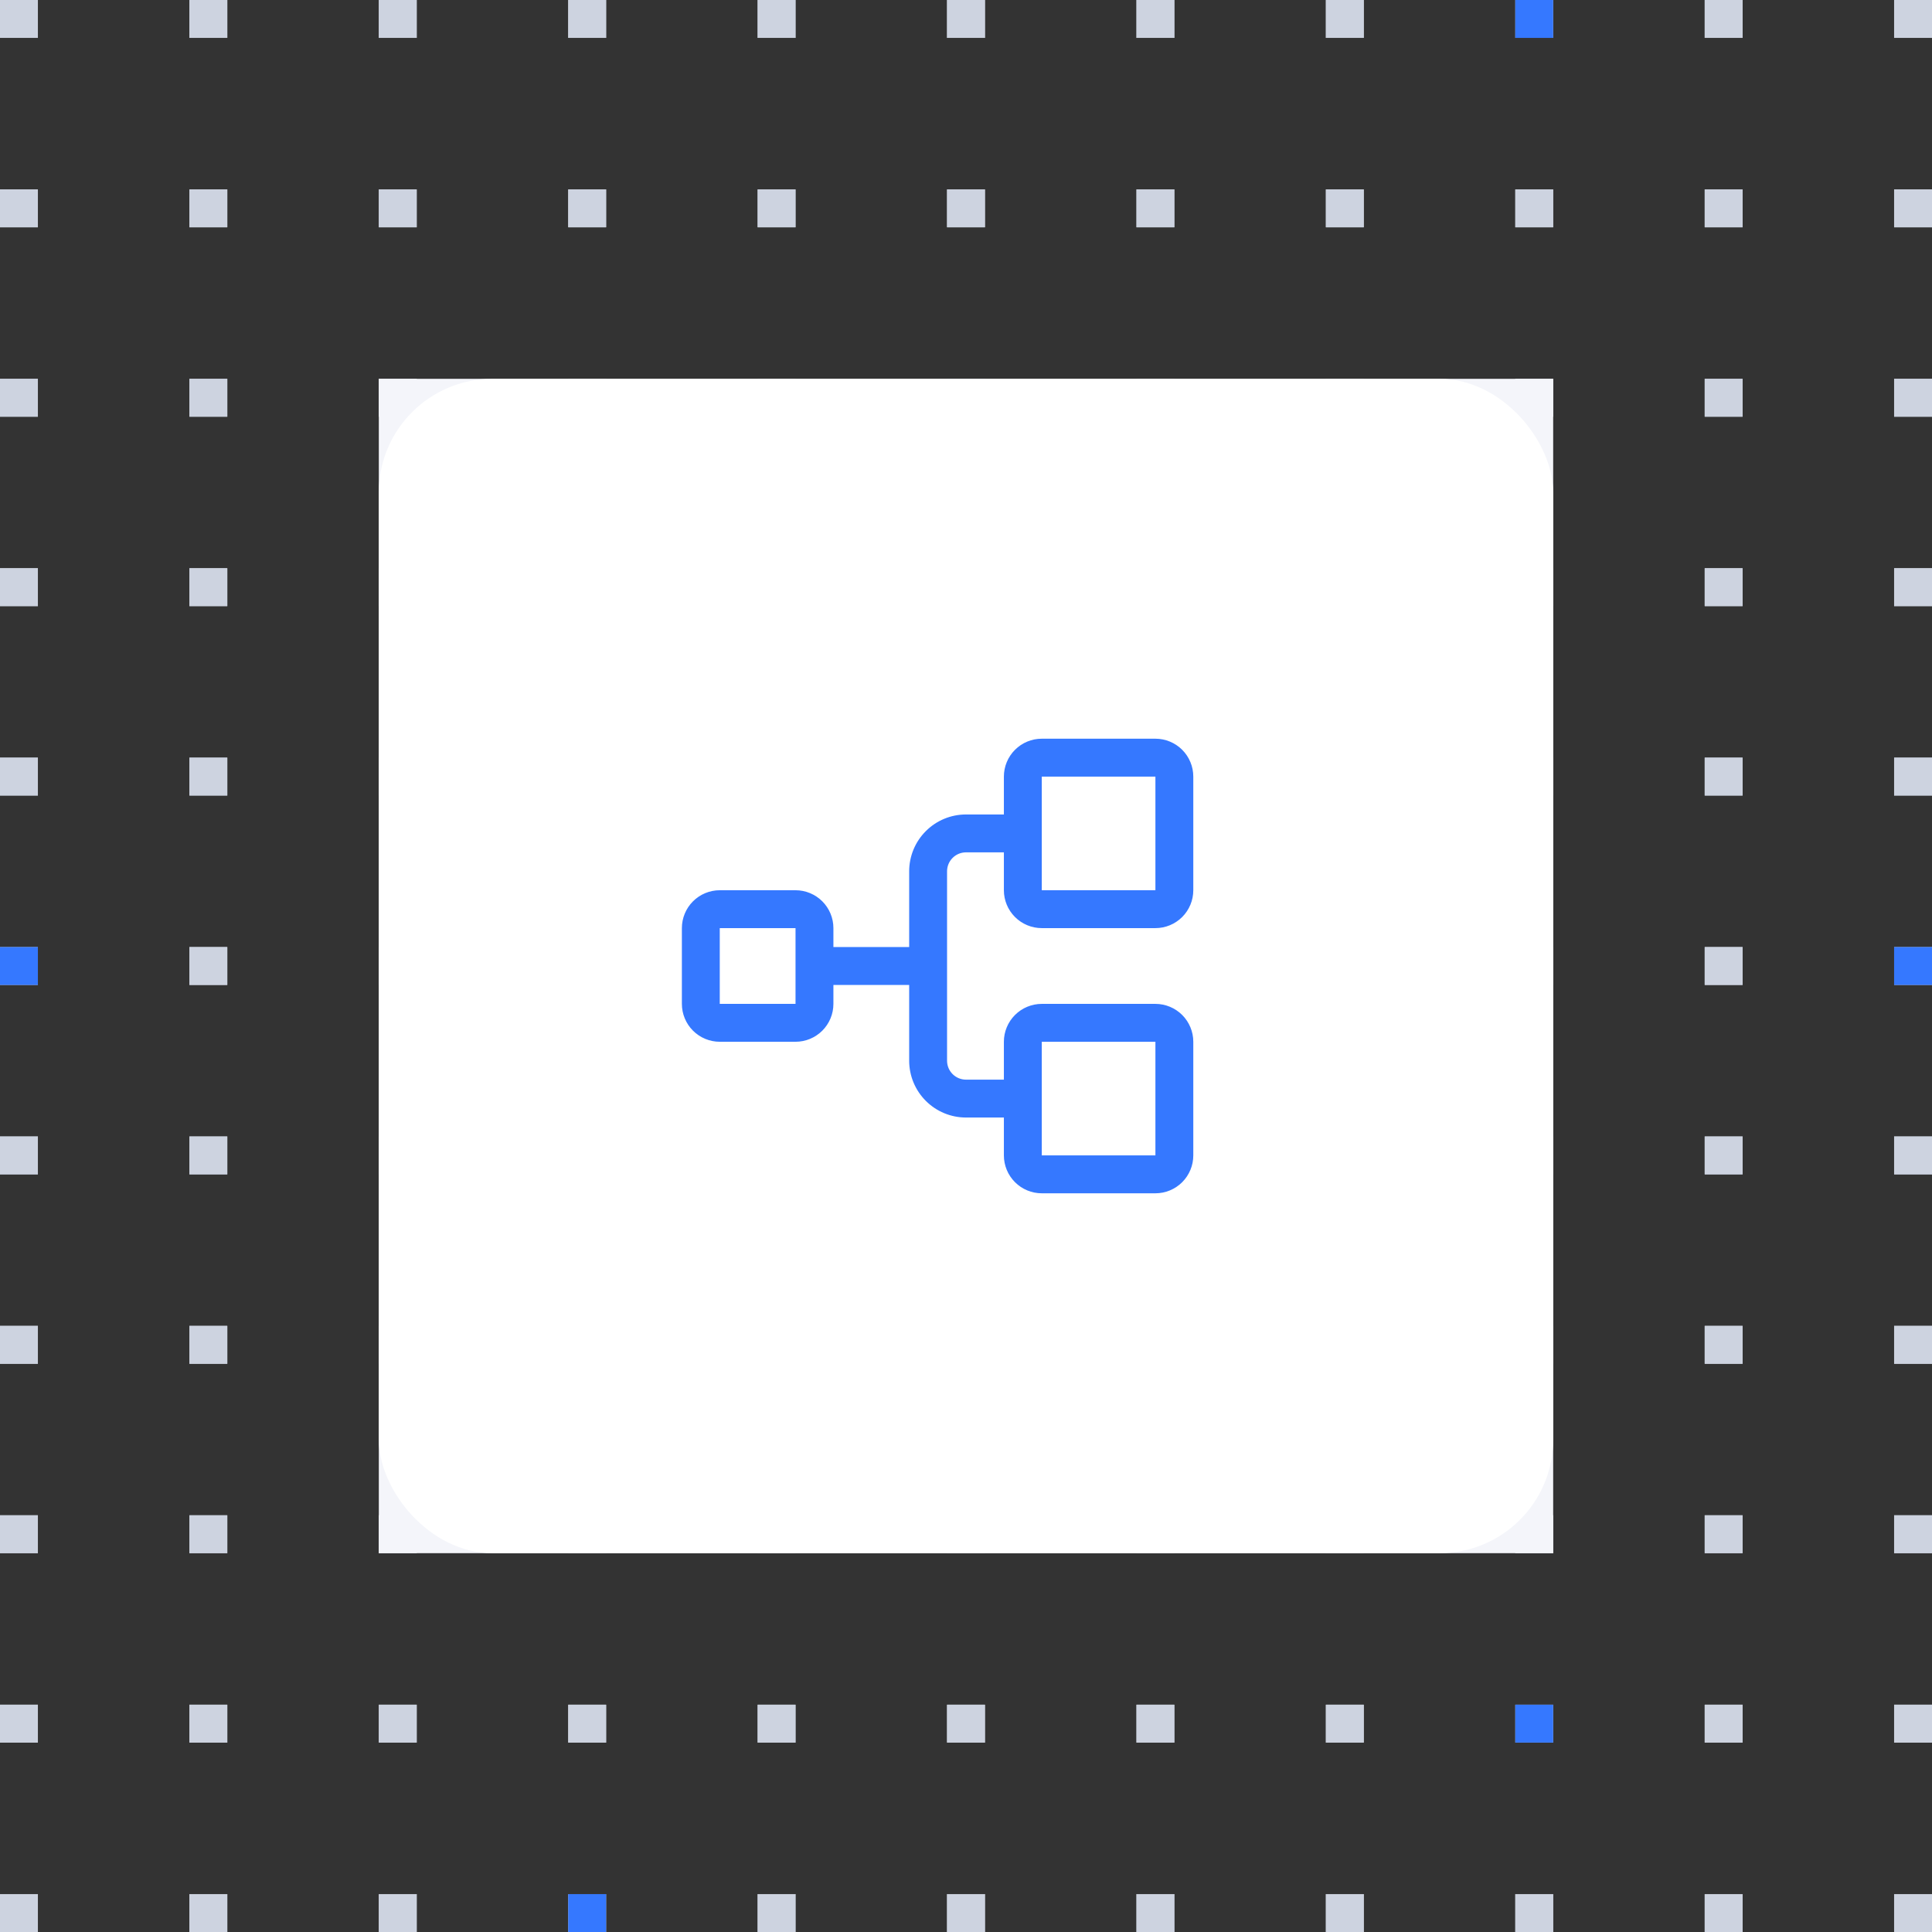
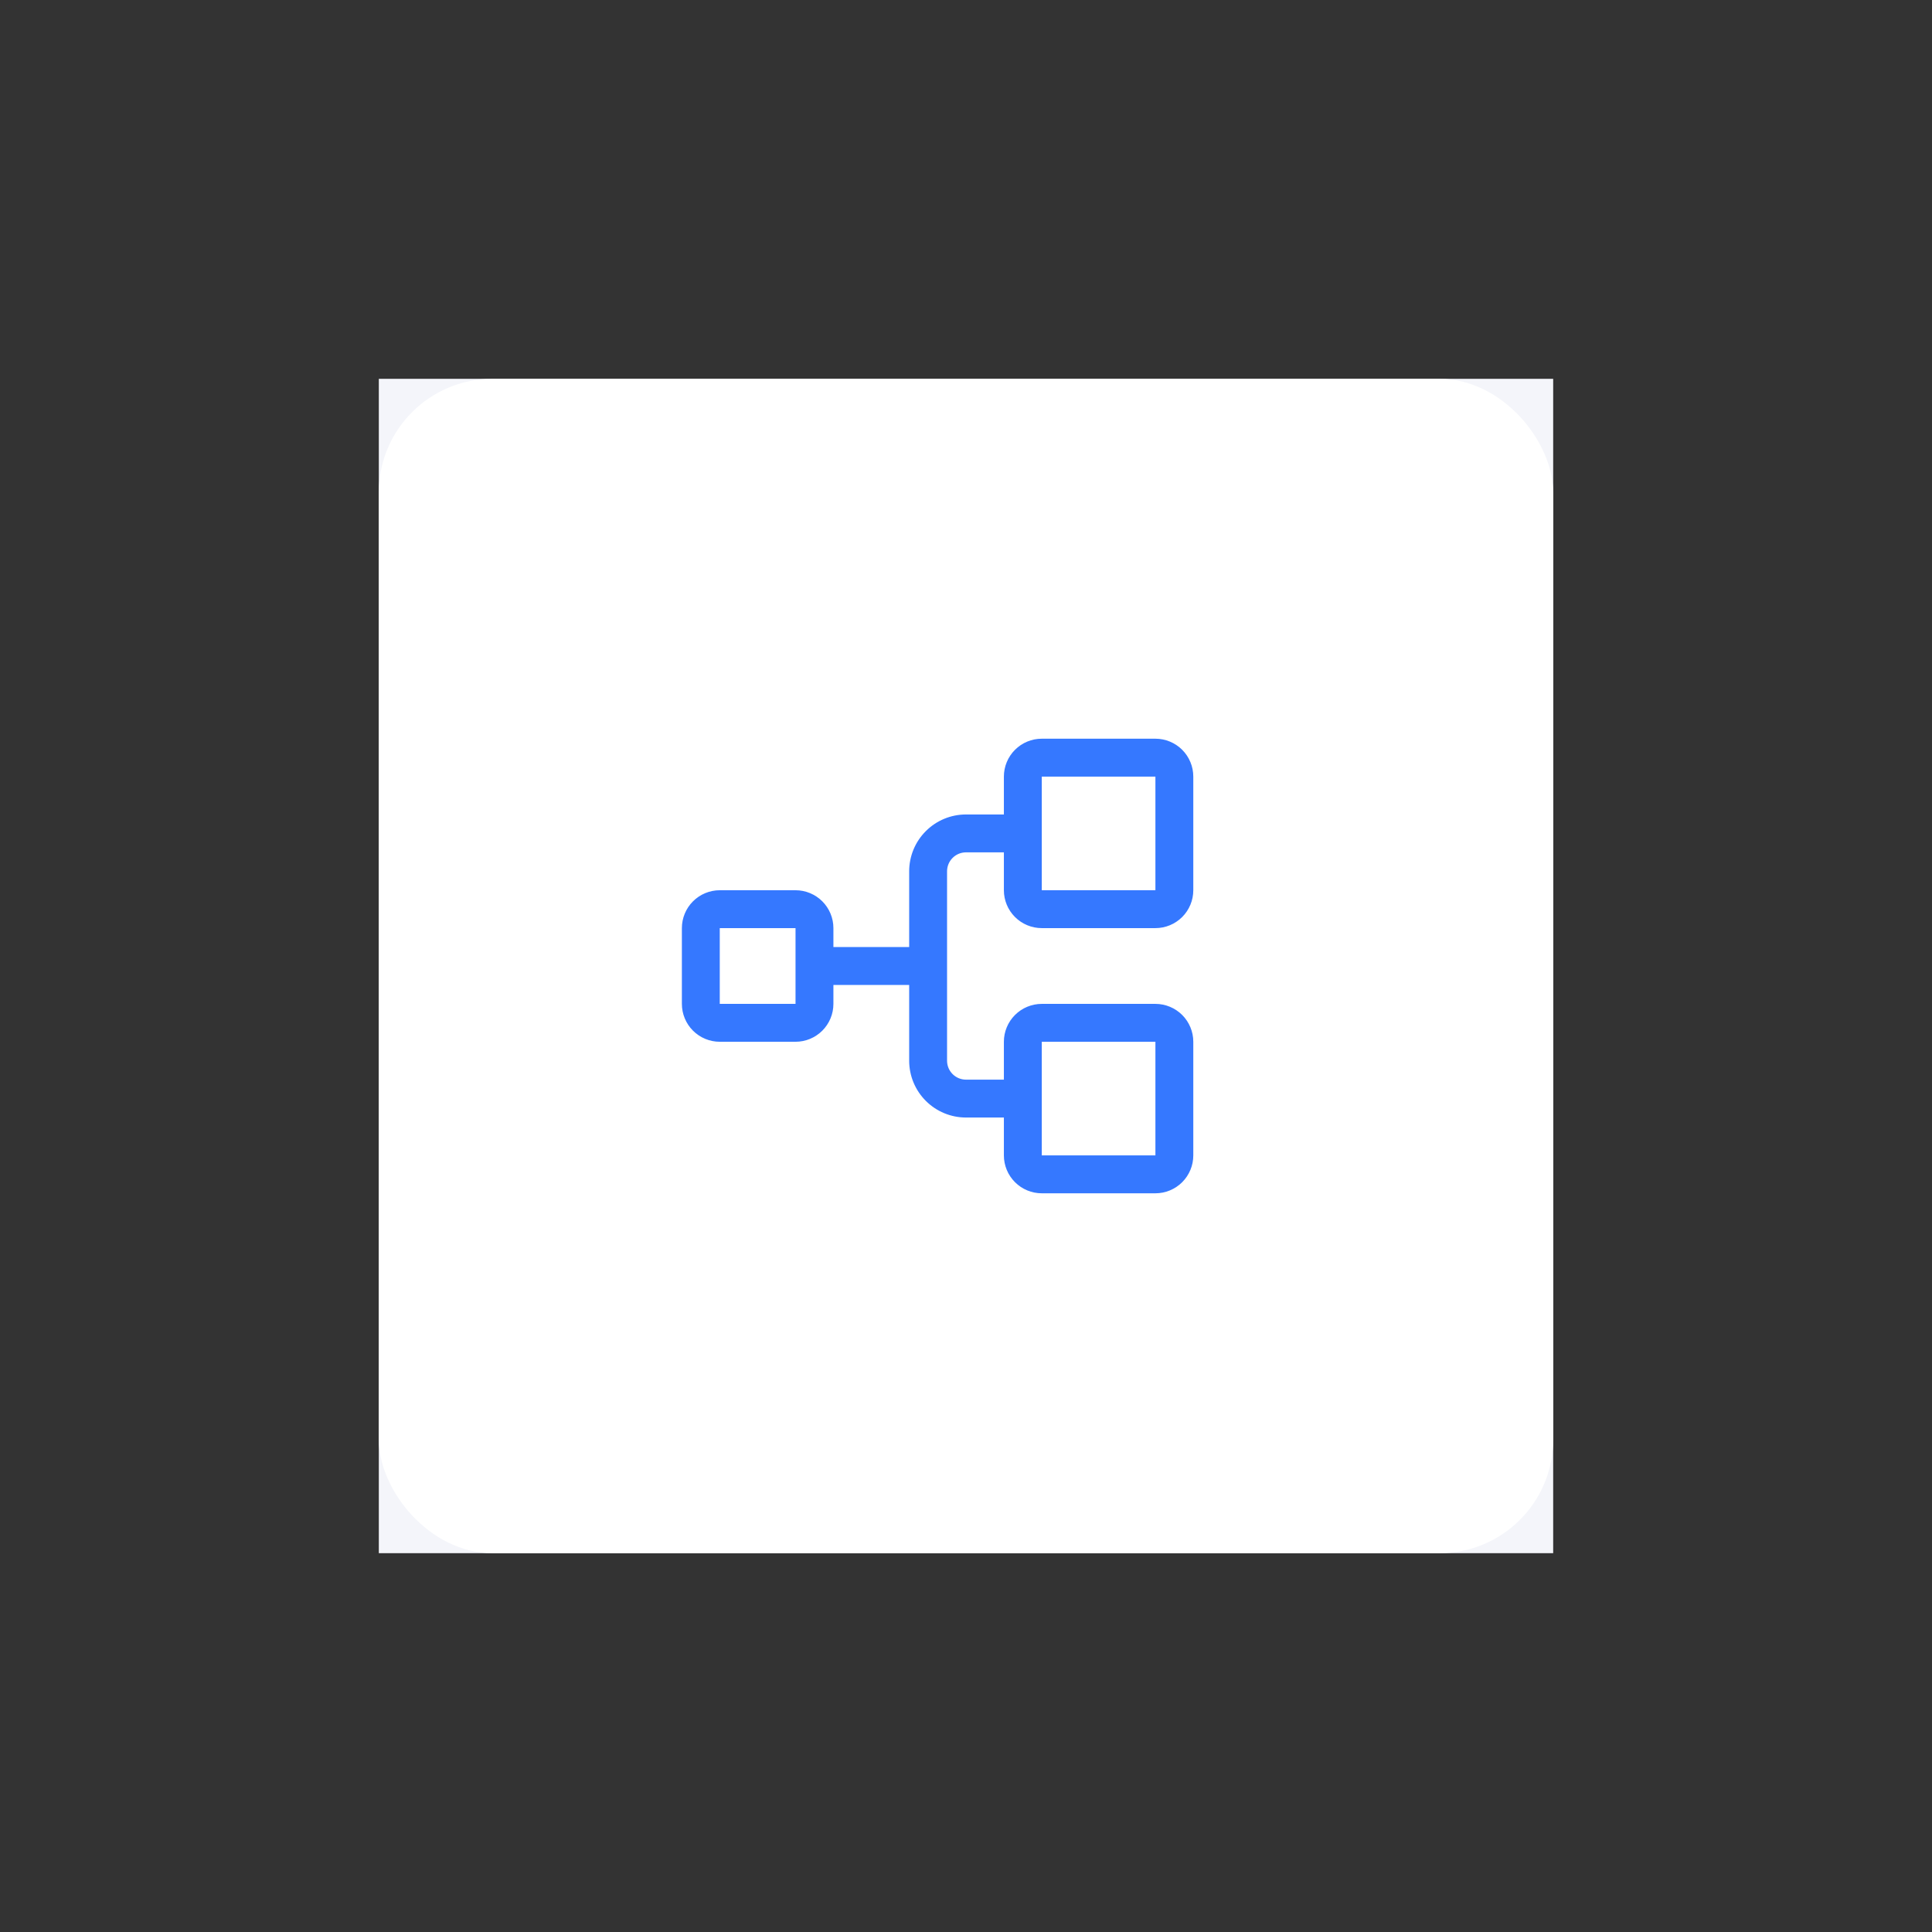
<svg xmlns="http://www.w3.org/2000/svg" width="102" height="102" viewBox="0 0 102 102" fill="none">
  <rect x="0" y="0" width="102" height="102" fill="#333333" stroke="none" />
  <g clip-path="url(#clip0_794_52042)">
    <rect width="2" height="2" fill="#CDD3E0" />
    <rect width="2" height="2" fill="#CDD3E0" />
    <rect x="10" width="2" height="2" fill="#CDD3E0" />
    <rect x="10" width="2" height="2" fill="#CDD3E0" />
    <rect x="20" width="2" height="2" fill="#CDD3E0" />
    <rect x="20" width="2" height="2" fill="#CDD3E0" />
    <rect x="30" width="2" height="2" fill="#CDD3E0" />
    <rect x="30" width="2" height="2" fill="#CDD3E0" />
    <rect x="40" width="2" height="2" fill="#CDD3E0" />
    <rect x="40" width="2" height="2" fill="#CDD3E0" />
    <rect x="50" width="2" height="2" fill="#CDD3E0" />
    <rect x="50" width="2" height="2" fill="#CDD3E0" />
    <rect x="60" width="2" height="2" fill="#CDD3E0" />
    <rect x="60" width="2" height="2" fill="#CDD3E0" />
    <rect x="70" width="2" height="2" fill="#CDD3E0" />
    <rect x="70" width="2" height="2" fill="#CDD3E0" />
    <rect x="80" width="2" height="2" fill="#CDD3E0" />
    <rect x="80" width="2" height="2" fill="#3578FF" />
    <rect x="90" width="2" height="2" fill="#CDD3E0" />
    <rect x="90" width="2" height="2" fill="#CDD3E0" />
    <rect x="100" width="2" height="2" fill="#CDD3E0" />
    <rect x="100" width="2" height="2" fill="#CDD3E0" />
    <rect y="10" width="2" height="2" fill="#CDD3E0" />
    <rect y="10" width="2" height="2" fill="#CDD3E0" />
    <rect x="10" y="10" width="2" height="2" fill="#CDD3E0" />
    <rect x="10" y="10" width="2" height="2" fill="#CDD3E0" />
    <rect x="20" y="10" width="2" height="2" fill="#CDD3E0" />
    <rect x="20" y="10" width="2" height="2" fill="#CDD3E0" />
    <rect x="30" y="10" width="2" height="2" fill="#CDD3E0" />
    <rect x="30" y="10" width="2" height="2" fill="#CDD3E0" />
    <rect x="40" y="10" width="2" height="2" fill="#CDD3E0" />
    <rect x="40" y="10" width="2" height="2" fill="#CDD3E0" />
    <rect x="50" y="10" width="2" height="2" fill="#CDD3E0" />
    <rect x="50" y="10" width="2" height="2" fill="#CDD3E0" />
    <rect x="60" y="10" width="2" height="2" fill="#CDD3E0" />
    <rect x="60" y="10" width="2" height="2" fill="#CDD3E0" />
    <rect x="70" y="10" width="2" height="2" fill="#CDD3E0" />
    <rect x="70" y="10" width="2" height="2" fill="#CDD3E0" />
    <rect x="80" y="10" width="2" height="2" fill="#CDD3E0" />
    <rect x="80" y="10" width="2" height="2" fill="#CDD3E0" />
    <rect x="90" y="10" width="2" height="2" fill="#CDD3E0" />
    <rect x="90" y="10" width="2" height="2" fill="#CDD3E0" />
    <rect x="100" y="10" width="2" height="2" fill="#CDD3E0" />
    <rect x="100" y="10" width="2" height="2" fill="#CDD3E0" />
    <rect y="20" width="2" height="2" fill="#CDD3E0" />
    <rect y="20" width="2" height="2" fill="#CDD3E0" />
    <rect x="10" y="20" width="2" height="2" fill="#CDD3E0" />
    <rect x="10" y="20" width="2" height="2" fill="#CDD3E0" />
    <rect x="20" y="20" width="2" height="2" fill="#CDD3E0" />
    <rect x="20" y="20" width="2" height="2" fill="#CDD3E0" />
    <rect x="30" y="20" width="2" height="2" fill="#CDD3E0" />
    <rect x="30" y="20" width="2" height="2" fill="#CDD3E0" />
    <rect x="40" y="20" width="2" height="2" fill="#CDD3E0" />
    <rect x="40" y="20" width="2" height="2" fill="#CDD3E0" />
    <rect x="50" y="20" width="2" height="2" fill="#CDD3E0" />
    <rect x="50" y="20" width="2" height="2" fill="#3578FF" />
    <rect x="60" y="20" width="2" height="2" fill="#CDD3E0" />
    <rect x="60" y="20" width="2" height="2" fill="#CDD3E0" />
    <rect x="70" y="20" width="2" height="2" fill="#CDD3E0" />
    <rect x="70" y="20" width="2" height="2" fill="#CDD3E0" />
    <rect x="80" y="20" width="2" height="2" fill="#CDD3E0" />
    <rect x="80" y="20" width="2" height="2" fill="#CDD3E0" />
    <rect x="90" y="20" width="2" height="2" fill="#CDD3E0" />
    <rect x="90" y="20" width="2" height="2" fill="#CDD3E0" />
    <rect x="100" y="20" width="2" height="2" fill="#CDD3E0" />
    <rect x="100" y="20" width="2" height="2" fill="#CDD3E0" />
    <rect y="30" width="2" height="2" fill="#CDD3E0" />
    <rect y="30" width="2" height="2" fill="#CDD3E0" />
    <rect x="10" y="30" width="2" height="2" fill="#CDD3E0" />
    <rect x="10" y="30" width="2" height="2" fill="#CDD3E0" />
    <rect x="20" y="30" width="2" height="2" fill="#CDD3E0" />
    <rect x="20" y="30" width="2" height="2" fill="#CDD3E0" />
    <rect x="30" y="30" width="2" height="2" fill="#CDD3E0" />
    <rect x="30" y="30" width="2" height="2" fill="#CDD3E0" />
    <rect x="40" y="30" width="2" height="2" fill="#CDD3E0" />
    <rect x="40" y="30" width="2" height="2" fill="#CDD3E0" />
    <rect x="50" y="30" width="2" height="2" fill="#CDD3E0" />
    <rect x="50" y="30" width="2" height="2" fill="#CDD3E0" />
    <rect x="60" y="30" width="2" height="2" fill="#CDD3E0" />
    <rect x="60" y="30" width="2" height="2" fill="#CDD3E0" />
    <rect x="70" y="30" width="2" height="2" fill="#CDD3E0" />
    <rect x="70" y="30" width="2" height="2" fill="#CDD3E0" />
    <rect x="80" y="30" width="2" height="2" fill="#CDD3E0" />
    <rect x="80" y="30" width="2" height="2" fill="#CDD3E0" />
    <rect x="90" y="30" width="2" height="2" fill="#CDD3E0" />
    <rect x="90" y="30" width="2" height="2" fill="#CDD3E0" />
    <rect x="100" y="30" width="2" height="2" fill="#CDD3E0" />
    <rect x="100" y="30" width="2" height="2" fill="#CDD3E0" />
    <rect y="40" width="2" height="2" fill="#CDD3E0" />
    <rect y="40" width="2" height="2" fill="#CDD3E0" />
    <rect x="10" y="40" width="2" height="2" fill="#CDD3E0" />
    <rect x="10" y="40" width="2" height="2" fill="#CDD3E0" />
    <rect x="20" y="40" width="2" height="2" fill="#CDD3E0" />
    <rect x="20" y="40" width="2" height="2" fill="#CDD3E0" />
    <rect x="30" y="40" width="2" height="2" fill="#CDD3E0" />
    <rect x="30" y="40" width="2" height="2" fill="#CDD3E0" />
    <rect x="40" y="40" width="2" height="2" fill="#CDD3E0" />
    <rect x="40" y="40" width="2" height="2" fill="#CDD3E0" />
    <rect x="50" y="40" width="2" height="2" fill="#CDD3E0" />
    <rect x="50" y="40" width="2" height="2" fill="#CDD3E0" />
    <rect x="60" y="40" width="2" height="2" fill="#CDD3E0" />
    <rect x="60" y="40" width="2" height="2" fill="#CDD3E0" />
    <rect x="70" y="40" width="2" height="2" fill="#CDD3E0" />
    <rect x="70" y="40" width="2" height="2" fill="#CDD3E0" />
    <rect x="80" y="40" width="2" height="2" fill="#CDD3E0" />
    <rect x="80" y="40" width="2" height="2" fill="#CDD3E0" />
    <rect x="90" y="40" width="2" height="2" fill="#CDD3E0" />
    <rect x="90" y="40" width="2" height="2" fill="#CDD3E0" />
    <rect x="100" y="40" width="2" height="2" fill="#CDD3E0" />
    <rect x="100" y="40" width="2" height="2" fill="#CDD3E0" />
    <rect y="50" width="2" height="2" fill="#CDD3E0" />
    <rect y="50" width="2" height="2" fill="#3578FF" />
    <rect x="10" y="50" width="2" height="2" fill="#CDD3E0" />
    <rect x="10" y="50" width="2" height="2" fill="#CDD3E0" />
    <rect x="20" y="50" width="2" height="2" fill="#CDD3E0" />
    <rect x="20" y="50" width="2" height="2" fill="#CDD3E0" />
    <rect x="30" y="50" width="2" height="2" fill="#CDD3E0" />
-     <rect x="30" y="50" width="2" height="2" fill="#CDD3E0" />
    <rect x="40" y="50" width="2" height="2" fill="#CDD3E0" />
    <rect x="40" y="50" width="2" height="2" fill="#CDD3E0" />
    <rect x="50" y="50" width="2" height="2" fill="#CDD3E0" />
    <rect x="50" y="50" width="2" height="2" fill="#CDD3E0" />
    <rect x="60" y="50" width="2" height="2" fill="#CDD3E0" />
    <rect x="60" y="50" width="2" height="2" fill="#CDD3E0" />
    <rect x="70" y="50" width="2" height="2" fill="#CDD3E0" />
    <rect x="70" y="50" width="2" height="2" fill="#CDD3E0" />
    <rect x="80" y="50" width="2" height="2" fill="#CDD3E0" />
    <rect x="80" y="50" width="2" height="2" fill="#CDD3E0" />
    <rect x="90" y="50" width="2" height="2" fill="#CDD3E0" />
    <rect x="90" y="50" width="2" height="2" fill="#CDD3E0" />
    <rect x="100" y="50" width="2" height="2" fill="#CDD3E0" />
    <rect x="100" y="50" width="2" height="2" fill="#3578FF" />
    <rect y="60" width="2" height="2" fill="#CDD3E0" />
    <rect y="60" width="2" height="2" fill="#CDD3E0" />
    <rect x="10" y="60" width="2" height="2" fill="#CDD3E0" />
    <rect x="10" y="60" width="2" height="2" fill="#CDD3E0" />
-     <rect x="20" y="60" width="2" height="2" fill="#CDD3E0" />
    <rect x="20" y="60" width="2" height="2" fill="#CDD3E0" />
    <rect x="30" y="60" width="2" height="2" fill="#CDD3E0" />
    <rect x="30" y="60" width="2" height="2" fill="#CDD3E0" />
    <rect x="40" y="60" width="2" height="2" fill="#CDD3E0" />
    <rect x="40" y="60" width="2" height="2" fill="#CDD3E0" />
    <rect x="50" y="60" width="2" height="2" fill="#CDD3E0" />
    <rect x="50" y="60" width="2" height="2" fill="#CDD3E0" />
    <rect x="60" y="60" width="2" height="2" fill="#CDD3E0" />
    <rect x="60" y="60" width="2" height="2" fill="#CDD3E0" />
    <rect x="70" y="60" width="2" height="2" fill="#CDD3E0" />
    <rect x="70" y="60" width="2" height="2" fill="#CDD3E0" />
    <rect x="80" y="60" width="2" height="2" fill="#CDD3E0" />
    <rect x="80" y="60" width="2" height="2" fill="#CDD3E0" />
    <rect x="90" y="60" width="2" height="2" fill="#CDD3E0" />
    <rect x="90" y="60" width="2" height="2" fill="#CDD3E0" />
    <rect x="100" y="60" width="2" height="2" fill="#CDD3E0" />
    <rect x="100" y="60" width="2" height="2" fill="#CDD3E0" />
    <rect y="70" width="2" height="2" fill="#CDD3E0" />
    <rect y="70" width="2" height="2" fill="#CDD3E0" />
    <rect x="10" y="70" width="2" height="2" fill="#CDD3E0" />
    <rect x="10" y="70" width="2" height="2" fill="#CDD3E0" />
    <rect x="20" y="70" width="2" height="2" fill="#CDD3E0" />
    <rect x="20" y="70" width="2" height="2" fill="#CDD3E0" />
    <rect x="30" y="70" width="2" height="2" fill="#CDD3E0" />
    <rect x="30" y="70" width="2" height="2" fill="#CDD3E0" />
    <rect x="40" y="70" width="2" height="2" fill="#CDD3E0" />
    <rect x="40" y="70" width="2" height="2" fill="#CDD3E0" />
    <rect x="50" y="70" width="2" height="2" fill="#CDD3E0" />
    <rect x="50" y="70" width="2" height="2" fill="#CDD3E0" />
    <rect x="60" y="70" width="2" height="2" fill="#CDD3E0" />
    <rect x="60" y="70" width="2" height="2" fill="#CDD3E0" />
    <rect x="70" y="70" width="2" height="2" fill="#CDD3E0" />
    <rect x="70" y="70" width="2" height="2" fill="#CDD3E0" />
    <rect x="80" y="70" width="2" height="2" fill="#CDD3E0" />
    <rect x="80" y="70" width="2" height="2" fill="#CDD3E0" />
    <rect x="90" y="70" width="2" height="2" fill="#CDD3E0" />
    <rect x="90" y="70" width="2" height="2" fill="#CDD3E0" />
    <rect x="100" y="70" width="2" height="2" fill="#CDD3E0" />
    <rect x="100" y="70" width="2" height="2" fill="#CDD3E0" />
    <rect y="80" width="2" height="2" fill="#CDD3E0" />
    <rect y="80" width="2" height="2" fill="#CDD3E0" />
    <rect x="10" y="80" width="2" height="2" fill="#CDD3E0" />
    <rect x="10" y="80" width="2" height="2" fill="#CDD3E0" />
    <rect x="20" y="80" width="2" height="2" fill="#CDD3E0" />
    <rect x="20" y="80" width="2" height="2" fill="#CDD3E0" />
    <rect x="30" y="80" width="2" height="2" fill="#CDD3E0" />
    <rect x="30" y="80" width="2" height="2" fill="#CDD3E0" />
    <rect x="40" y="80" width="2" height="2" fill="#CDD3E0" />
    <rect x="40" y="80" width="2" height="2" fill="#CDD3E0" />
    <rect x="50" y="80" width="2" height="2" fill="#CDD3E0" />
    <rect x="50" y="80" width="2" height="2" fill="#CDD3E0" />
    <rect x="60" y="80" width="2" height="2" fill="#CDD3E0" />
    <rect x="60" y="80" width="2" height="2" fill="#CDD3E0" />
    <rect x="70" y="80" width="2" height="2" fill="#CDD3E0" />
    <rect x="70" y="80" width="2" height="2" fill="#CDD3E0" />
    <rect x="80" y="80" width="2" height="2" fill="#CDD3E0" />
    <rect x="80" y="80" width="2" height="2" fill="#CDD3E0" />
    <rect x="90" y="80" width="2" height="2" fill="#CDD3E0" />
    <rect x="90" y="80" width="2" height="2" fill="#CDD3E0" />
    <rect x="100" y="80" width="2" height="2" fill="#CDD3E0" />
    <rect x="100" y="80" width="2" height="2" fill="#CDD3E0" />
    <rect y="90" width="2" height="2" fill="#CDD3E0" />
    <rect y="90" width="2" height="2" fill="#CDD3E0" />
    <rect x="10" y="90" width="2" height="2" fill="#CDD3E0" />
    <rect x="10" y="90" width="2" height="2" fill="#CDD3E0" />
    <rect x="20" y="90" width="2" height="2" fill="#CDD3E0" />
    <rect x="20" y="90" width="2" height="2" fill="#CDD3E0" />
    <rect x="30" y="90" width="2" height="2" fill="#CDD3E0" />
    <rect x="30" y="90" width="2" height="2" fill="#CDD3E0" />
    <rect x="40" y="90" width="2" height="2" fill="#CDD3E0" />
    <rect x="40" y="90" width="2" height="2" fill="#CDD3E0" />
    <rect x="50" y="90" width="2" height="2" fill="#CDD3E0" />
    <rect x="50" y="90" width="2" height="2" fill="#CDD3E0" />
    <rect x="60" y="90" width="2" height="2" fill="#CDD3E0" />
    <rect x="60" y="90" width="2" height="2" fill="#CDD3E0" />
    <rect x="70" y="90" width="2" height="2" fill="#CDD3E0" />
    <rect x="70" y="90" width="2" height="2" fill="#CDD3E0" />
    <rect x="80" y="90" width="2" height="2" fill="#CDD3E0" />
    <rect x="80" y="90" width="2" height="2" fill="#3578FF" />
    <rect x="90" y="90" width="2" height="2" fill="#CDD3E0" />
    <rect x="90" y="90" width="2" height="2" fill="#CDD3E0" />
    <rect x="100" y="90" width="2" height="2" fill="#CDD3E0" />
    <rect x="100" y="90" width="2" height="2" fill="#CDD3E0" />
    <rect y="100" width="2" height="2" fill="#CDD3E0" />
    <rect y="100" width="2" height="2" fill="#CDD3E0" />
    <rect x="10" y="100" width="2" height="2" fill="#CDD3E0" />
    <rect x="10" y="100" width="2" height="2" fill="#CDD3E0" />
    <rect x="20" y="100" width="2" height="2" fill="#CDD3E0" />
    <rect x="20" y="100" width="2" height="2" fill="#CDD3E0" />
    <rect x="30" y="100" width="2" height="2" fill="#CDD3E0" />
    <rect x="30" y="100" width="2" height="2" fill="#3578FF" />
    <rect x="40" y="100" width="2" height="2" fill="#CDD3E0" />
    <rect x="40" y="100" width="2" height="2" fill="#CDD3E0" />
    <rect x="50" y="100" width="2" height="2" fill="#CDD3E0" />
    <rect x="50" y="100" width="2" height="2" fill="#CDD3E0" />
    <rect x="60" y="100" width="2" height="2" fill="#CDD3E0" />
    <rect x="60" y="100" width="2" height="2" fill="#CDD3E0" />
    <rect x="70" y="100" width="2" height="2" fill="#CDD3E0" />
    <rect x="70" y="100" width="2" height="2" fill="#CDD3E0" />
    <rect x="80" y="100" width="2" height="2" fill="#CDD3E0" />
    <rect x="80" y="100" width="2" height="2" fill="#CDD3E0" />
    <rect x="90" y="100" width="2" height="2" fill="#CDD3E0" />
    <rect x="90" y="100" width="2" height="2" fill="#CDD3E0" />
    <rect x="100" y="100" width="2" height="2" fill="#CDD3E0" />
    <rect x="100" y="100" width="2" height="2" fill="#CDD3E0" />
  </g>
  <rect x="20" y="20" width="62" height="62" fill="#F4F5FA" />
  <rect x="20" y="20" width="62" height="62" rx="6" fill="white" />
  <path d="M55 49H61C61.53 49 62.039 48.789 62.414 48.414C62.789 48.039 63 47.53 63 47V41C63 40.47 62.789 39.961 62.414 39.586C62.039 39.211 61.53 39 61 39H55C54.47 39 53.961 39.211 53.586 39.586C53.211 39.961 53 40.47 53 41V43H51C50.204 43 49.441 43.316 48.879 43.879C48.316 44.441 48 45.204 48 46V50H44V49C44 48.47 43.789 47.961 43.414 47.586C43.039 47.211 42.53 47 42 47H38C37.47 47 36.961 47.211 36.586 47.586C36.211 47.961 36 48.47 36 49V53C36 53.53 36.211 54.039 36.586 54.414C36.961 54.789 37.47 55 38 55H42C42.53 55 43.039 54.789 43.414 54.414C43.789 54.039 44 53.53 44 53V52H48V56C48 56.796 48.316 57.559 48.879 58.121C49.441 58.684 50.204 59 51 59H53V61C53 61.53 53.211 62.039 53.586 62.414C53.961 62.789 54.47 63 55 63H61C61.53 63 62.039 62.789 62.414 62.414C62.789 62.039 63 61.53 63 61V55C63 54.47 62.789 53.961 62.414 53.586C62.039 53.211 61.53 53 61 53H55C54.47 53 53.961 53.211 53.586 53.586C53.211 53.961 53 54.47 53 55V57H51C50.735 57 50.48 56.895 50.293 56.707C50.105 56.52 50 56.265 50 56V46C50 45.735 50.105 45.48 50.293 45.293C50.48 45.105 50.735 45 51 45H53V47C53 47.53 53.211 48.039 53.586 48.414C53.961 48.789 54.47 49 55 49ZM42 53H38V49H42V53ZM55 55H61V61H55V55ZM55 41H61V47H55V41Z" fill="#3578FF" />
  <defs>
    <clipPath id="clip0_794_52042">
-       <rect width="102" height="102" fill="white" />
-     </clipPath>
+       </clipPath>
  </defs>
</svg>